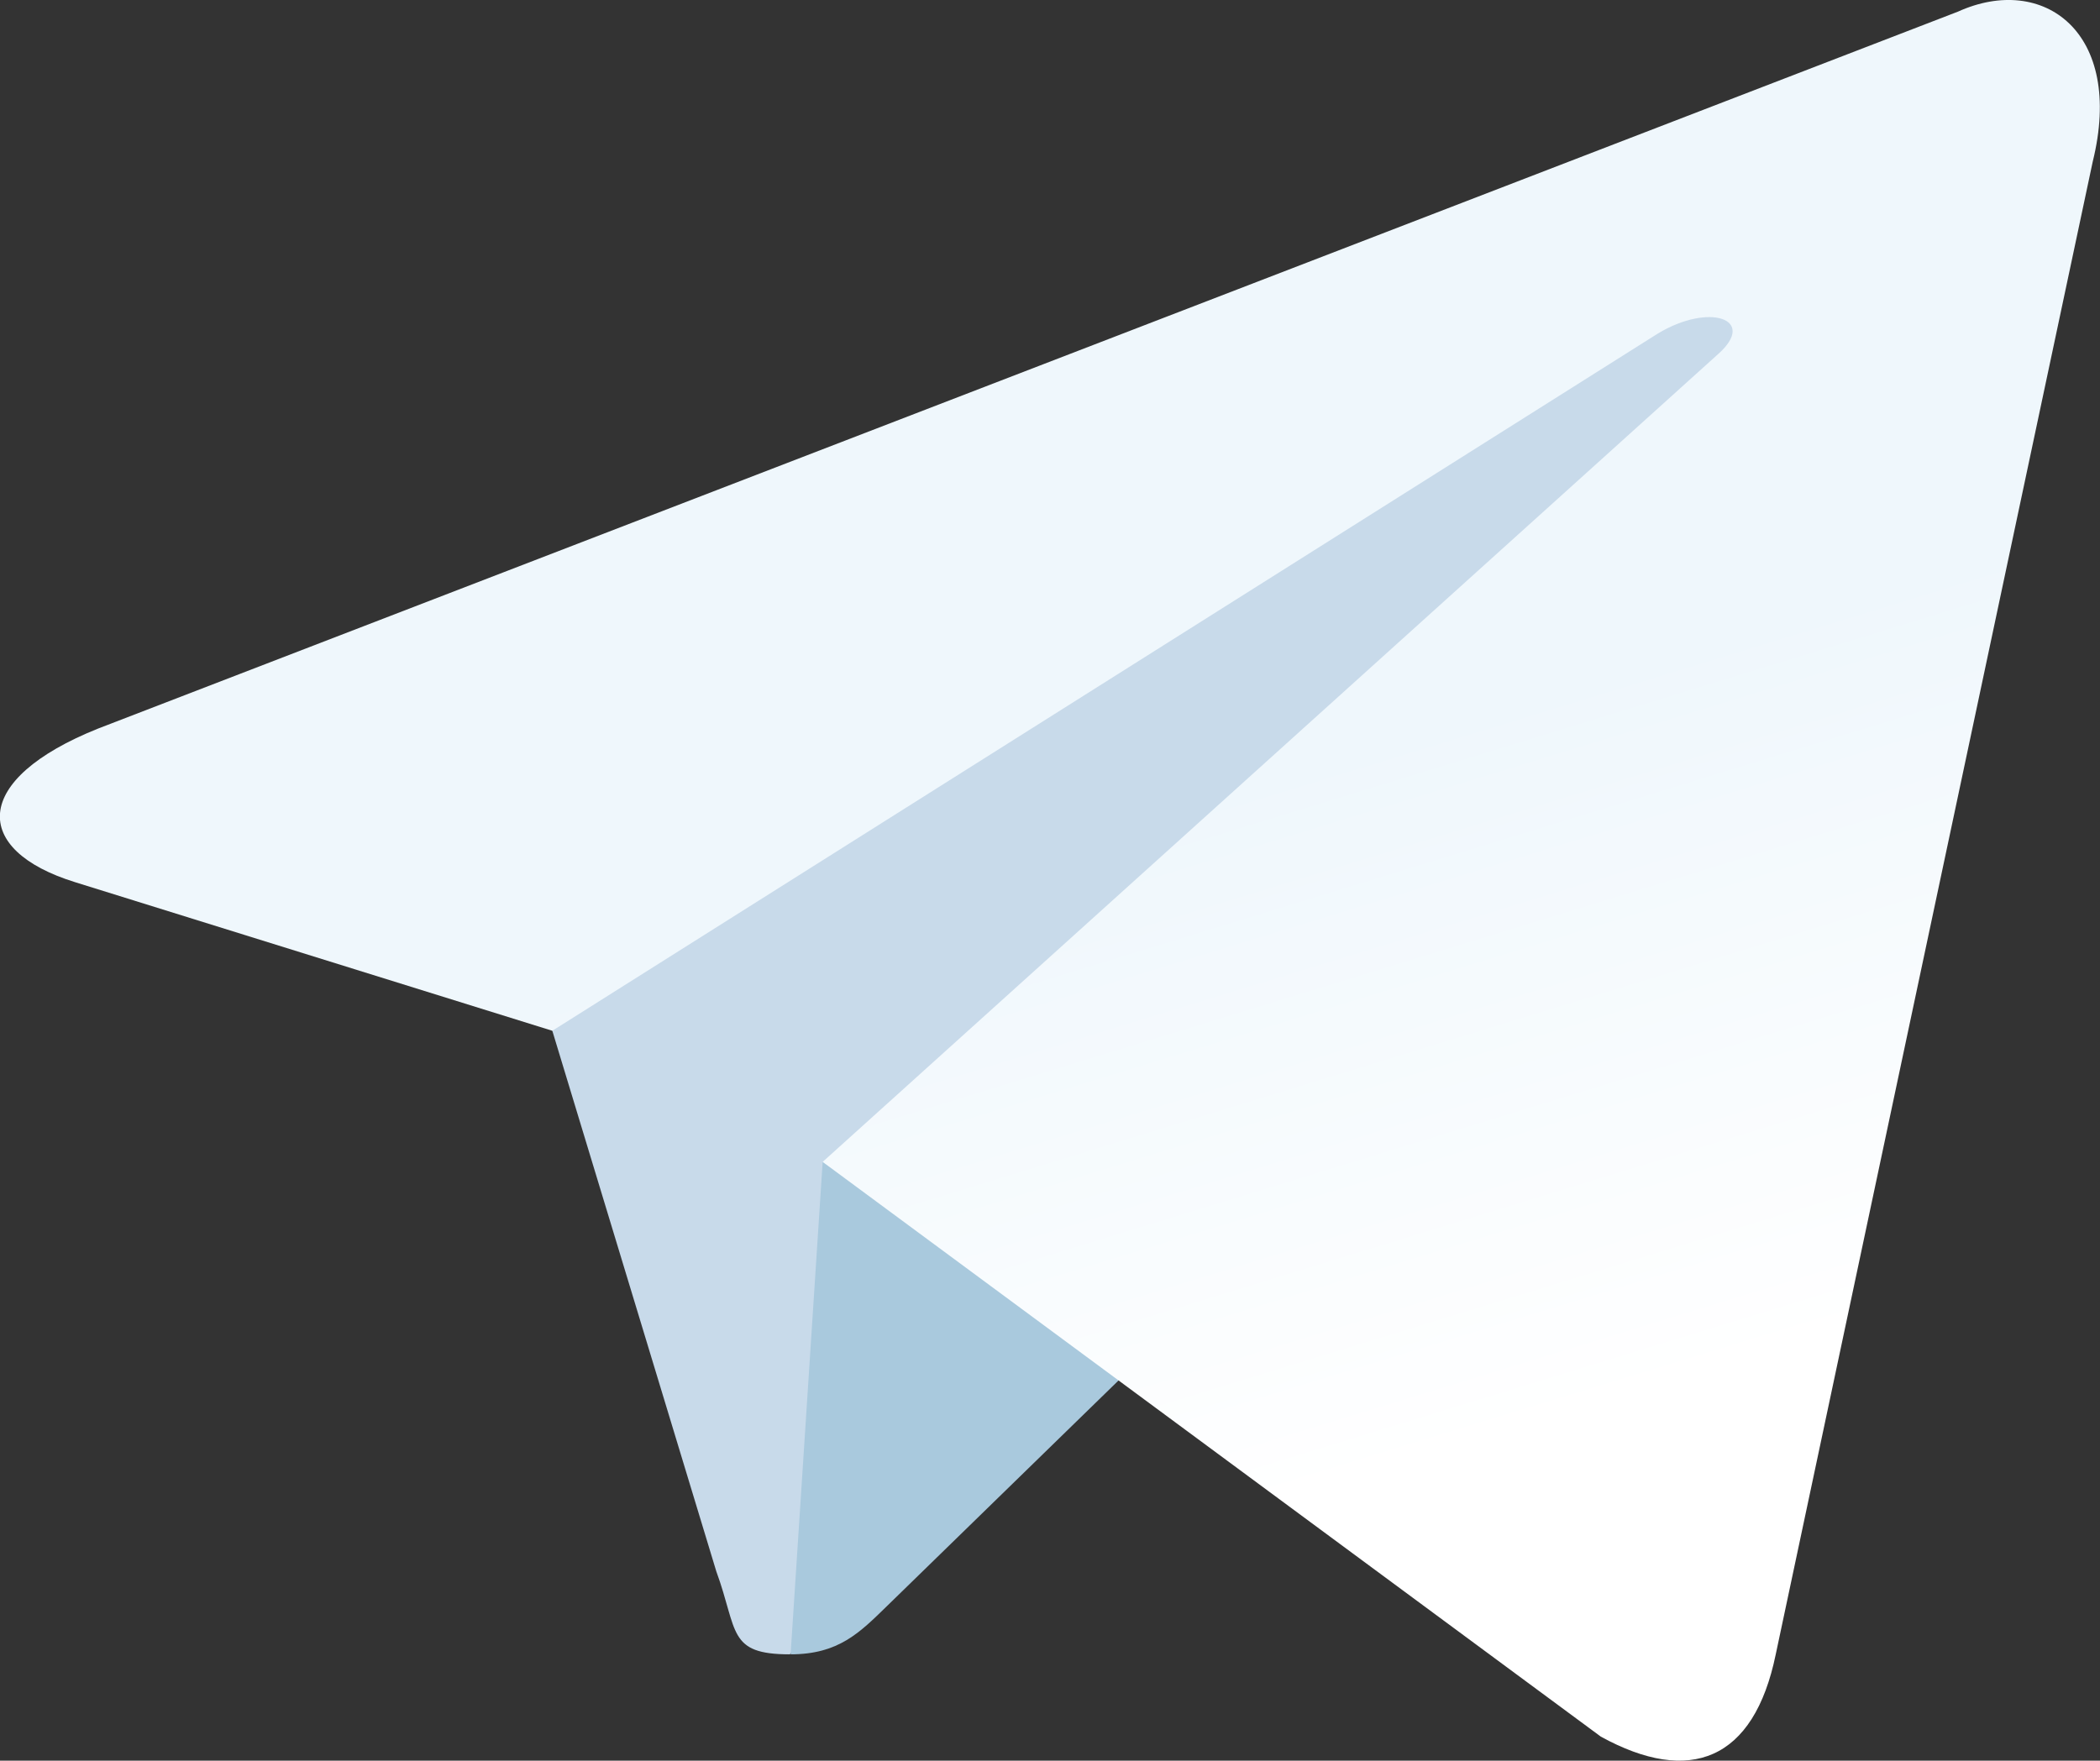
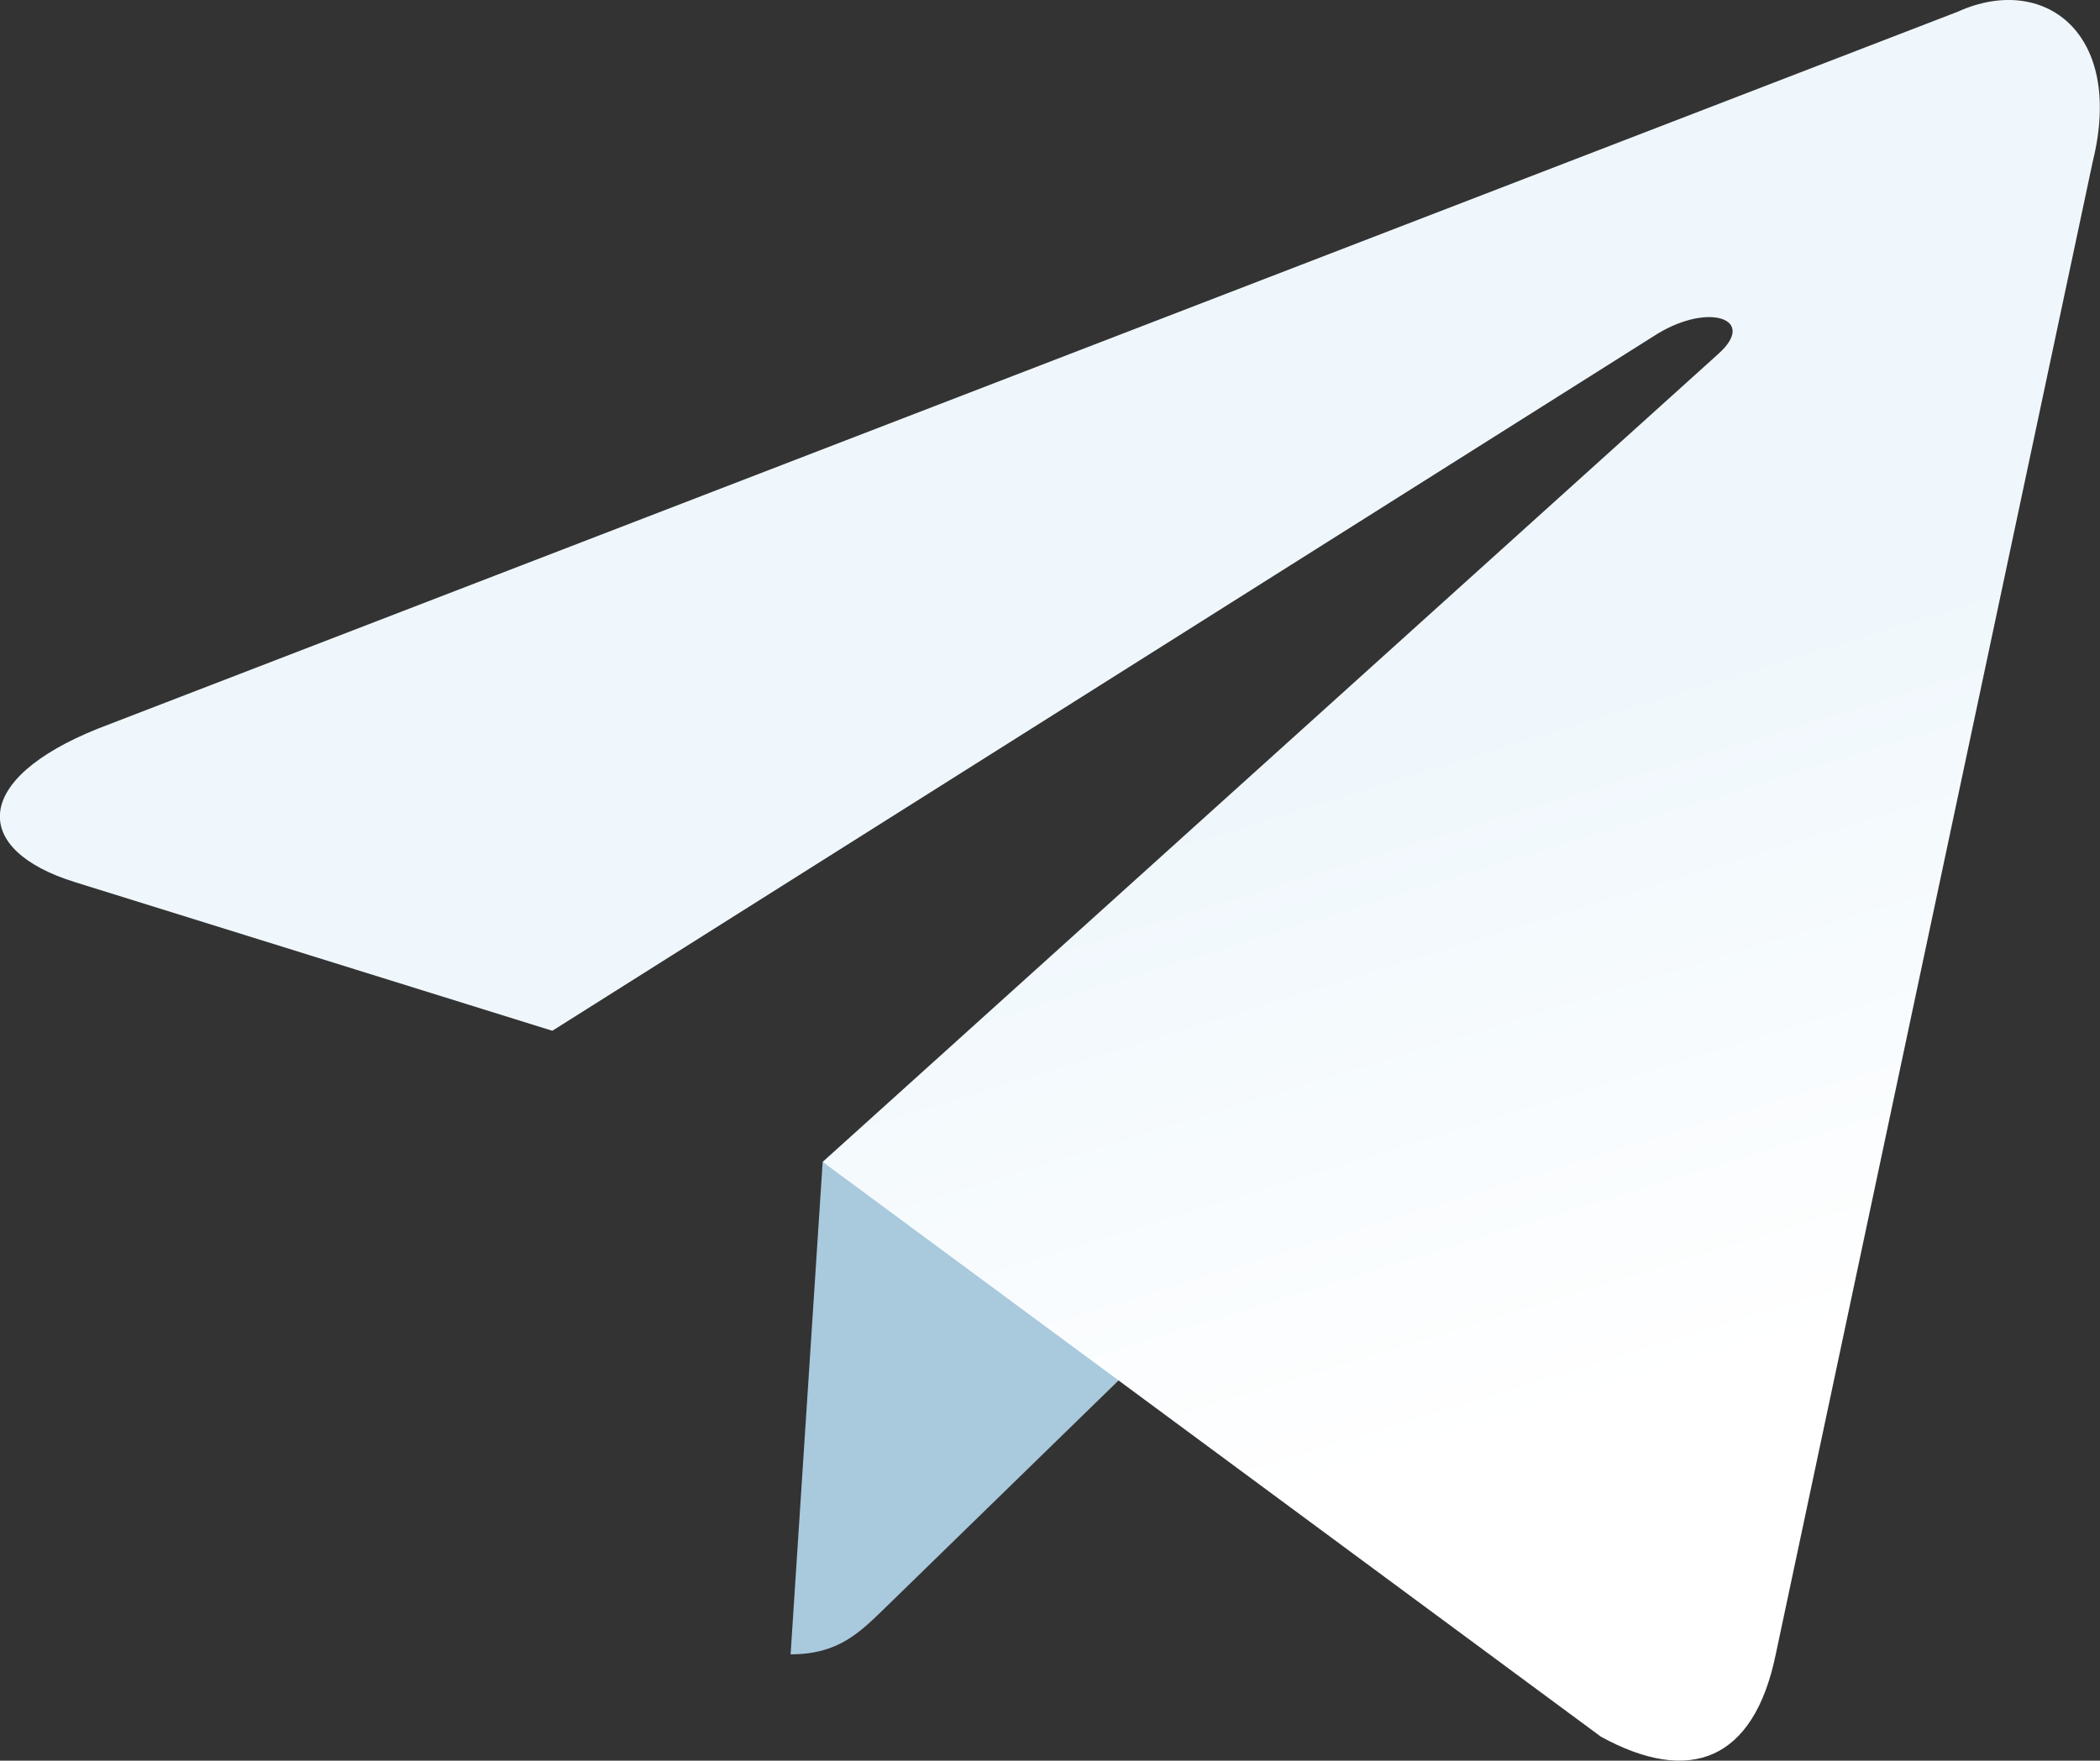
<svg xmlns="http://www.w3.org/2000/svg" id="Режим_изоляции" x="0px" y="0px" viewBox="0 0 288.2 241.7" style="enable-background:new 0 0 288.2 241.7;" xml:space="preserve">
  <rect x="0" y="0" width="288.2" height="241.7" fill="#333333" stroke="none" />
  <style type="text/css"> .st0{fill:#C8DAEA;} .st1{fill:#A9C9DD;} .st2{fill:url(#SVGID_1_);} </style>
-   <path class="st0" d="M108.4,227.1c-8.6,0-7.1-3.2-10.1-11.4l-25.2-83.1L267.4,17.3L108.4,227.1z" />
  <path class="st1" d="M112.9,159.5l44.1,26.6l-35.3,34.4c-3.7,3.6-6.6,6.6-13.2,6.6L112.9,159.5z" />
  <linearGradient id="SVGID_1_" gradientUnits="userSpaceOnUse" x1="64.818" y1="163.16" x2="64.952" y2="162.794" gradientTransform="matrix(288.171 0 0 -241.701 -18513.713 39545.102)">
    <stop offset="0" style="stop-color:#EFF7FC" />
    <stop offset="1" style="stop-color:#FFFFFF" />
  </linearGradient>
  <path class="st2" d="M235.8,48.6c5.4-4.8-1.2-7.1-8.3-2.8L75.8,141.5l-65.5-20.4C-3.9,116.7-4,107,13.5,100L268.7,1.6 c11.7-5.3,22.9,2.8,18.5,20.6l-43.5,204.9c-3,14.6-11.8,18-24,11.3l-106.8-78.9" />
</svg>